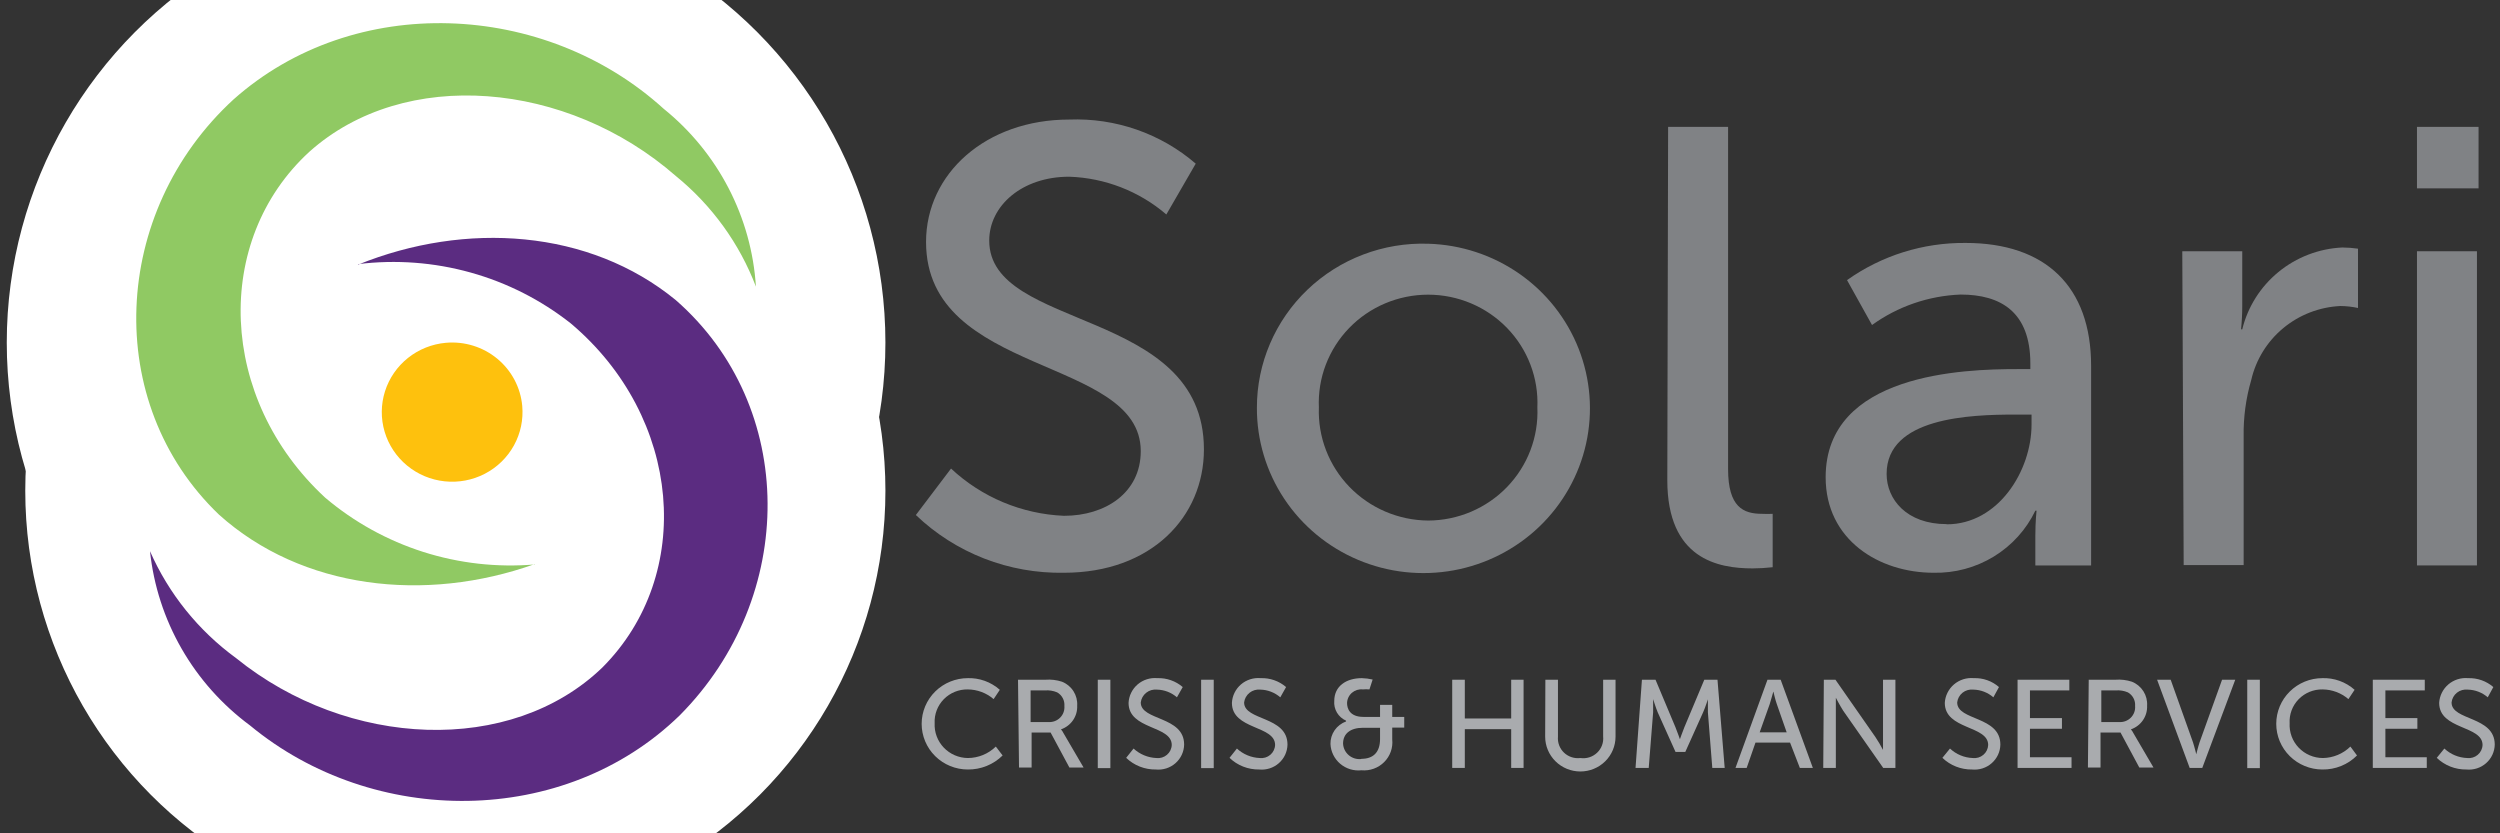
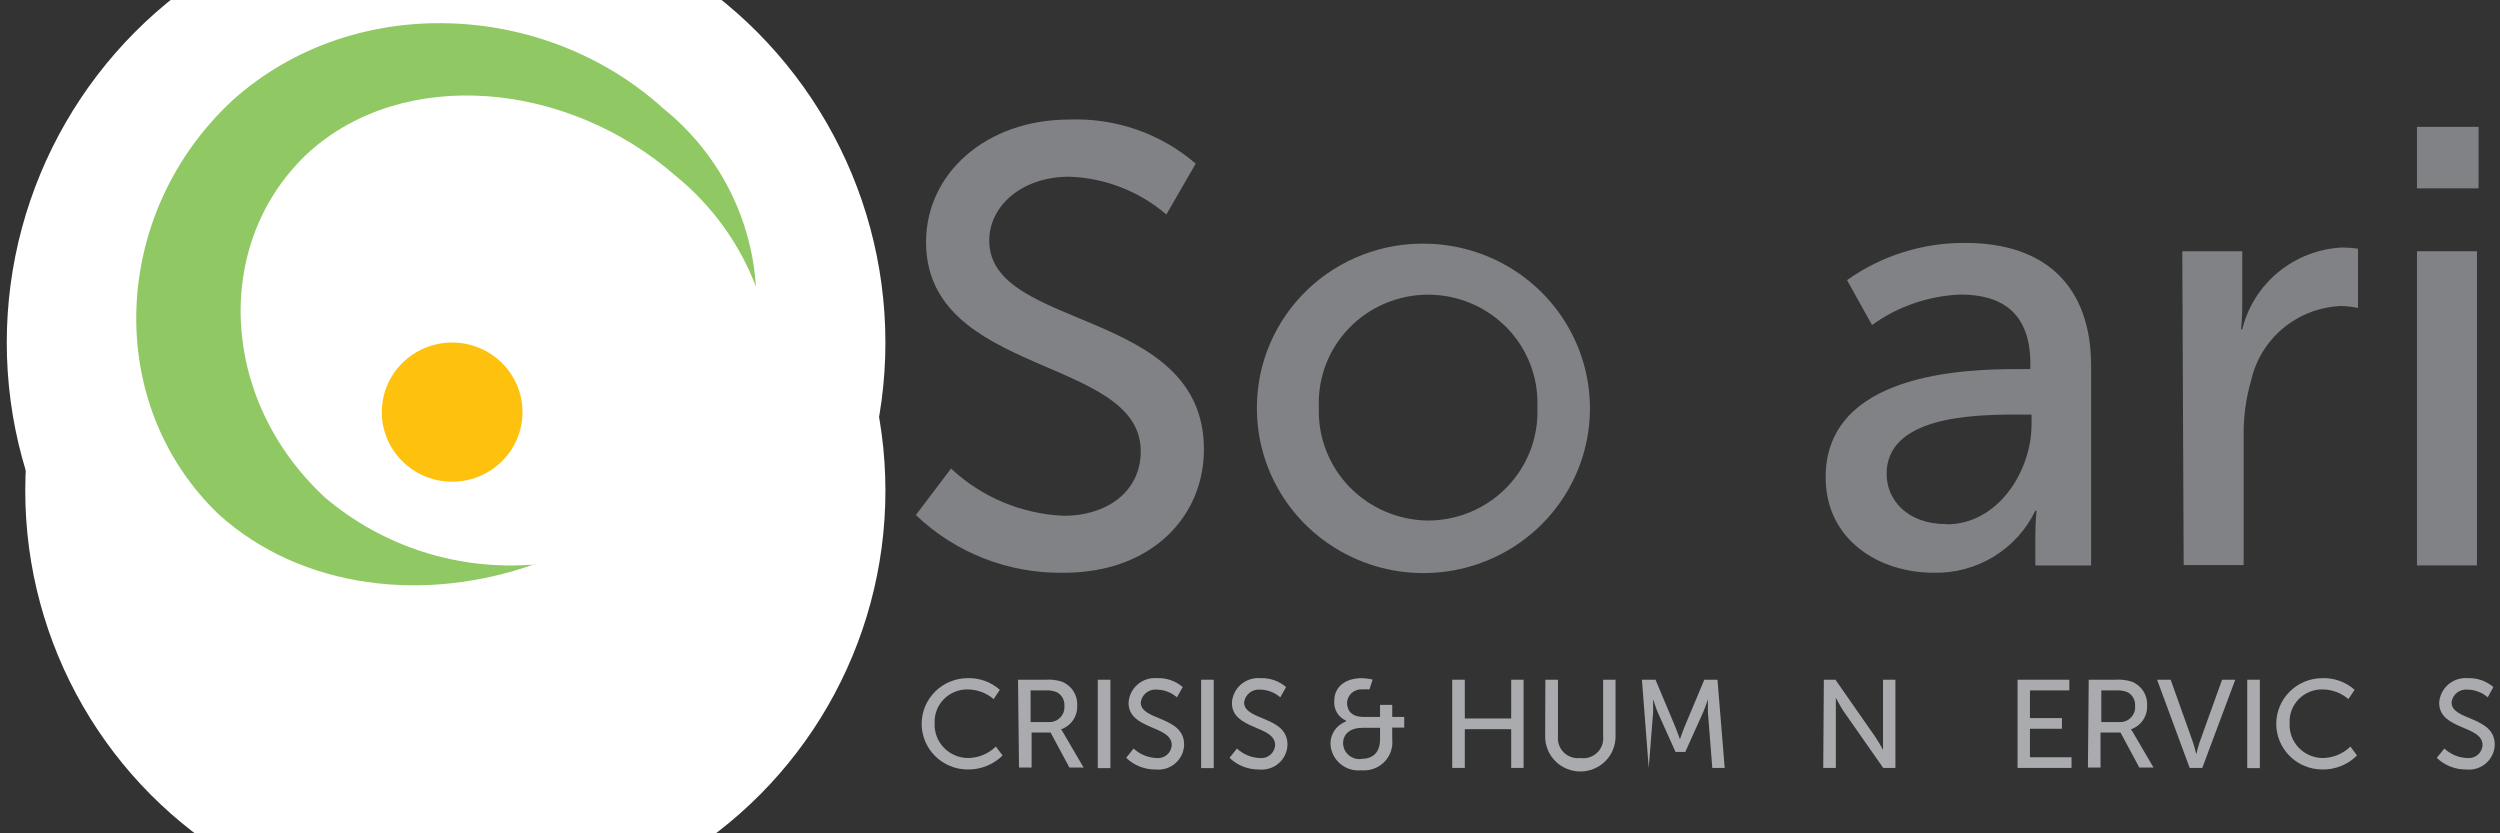
<svg xmlns="http://www.w3.org/2000/svg" width="255" height="85" viewBox="0 0 255 85" fill="none">
  <rect x="0" y="0" width="255" height="85" fill="#333333" stroke="none" />
  <ellipse cx="45.501" cy="34.945" rx="44.811" ry="44.861" fill="white" />
  <ellipse cx="46.445" cy="50.056" rx="43.868" ry="43.917" fill="white" />
  <path d="M98.658 69.171C99.88 69.124 101.073 69.551 101.982 70.361L101.349 71.309C100.619 70.681 99.687 70.331 98.719 70.321C98.263 70.312 97.811 70.396 97.389 70.567C96.968 70.739 96.587 70.994 96.269 71.318C95.952 71.641 95.705 72.026 95.544 72.447C95.383 72.869 95.312 73.319 95.334 73.769C95.312 74.224 95.383 74.679 95.543 75.106C95.703 75.534 95.948 75.924 96.264 76.256C96.58 76.587 96.96 76.852 97.382 77.035C97.804 77.217 98.259 77.314 98.719 77.319C99.789 77.315 100.814 76.894 101.574 76.149L102.267 77.057C101.802 77.517 101.249 77.882 100.639 78.127C100.03 78.373 99.377 78.496 98.719 78.489C97.47 78.489 96.272 77.998 95.388 77.124C94.505 76.251 94.009 75.066 94.009 73.83C94.009 72.594 94.505 71.409 95.388 70.536C96.272 69.662 97.47 69.171 98.719 69.171" fill="#A9ABAE" />
  <path d="M103.837 69.332H106.631C107.203 69.288 107.778 69.356 108.323 69.534C108.808 69.728 109.219 70.068 109.497 70.507C109.775 70.945 109.907 71.458 109.873 71.975C109.898 72.5 109.751 73.02 109.453 73.456C109.156 73.892 108.723 74.221 108.221 74.395C108.327 74.517 108.416 74.653 108.486 74.798L110.525 78.287H109.078L107.161 74.718H105.224V78.287H103.939L103.837 69.332ZM106.937 73.649C107.157 73.664 107.377 73.632 107.584 73.555C107.79 73.478 107.977 73.358 108.132 73.203C108.287 73.047 108.406 72.861 108.481 72.656C108.556 72.451 108.586 72.232 108.568 72.015C108.591 71.738 108.534 71.46 108.404 71.214C108.274 70.968 108.076 70.763 107.834 70.623C107.442 70.457 107.015 70.387 106.59 70.422H105.122V73.649H106.937Z" fill="#A9ABAE" />
  <path d="M113.258 69.332H111.973V78.348H113.258V69.332Z" fill="#A9ABAE" />
  <path d="M115.623 76.351C116.256 76.938 117.081 77.281 117.948 77.319C118.141 77.341 118.336 77.324 118.522 77.268C118.708 77.212 118.88 77.118 119.027 76.993C119.175 76.868 119.295 76.715 119.379 76.541C119.463 76.368 119.511 76.18 119.518 75.988C119.518 73.971 115.113 74.455 115.113 71.692C115.131 71.333 115.222 70.981 115.381 70.658C115.54 70.335 115.763 70.047 116.037 69.811C116.312 69.576 116.631 69.398 116.977 69.288C117.323 69.178 117.688 69.138 118.05 69.171C118.998 69.139 119.923 69.463 120.639 70.079L120.048 71.127C119.484 70.635 118.761 70.356 118.009 70.341C117.615 70.301 117.22 70.416 116.911 70.662C116.602 70.907 116.403 71.263 116.357 71.652C116.357 73.527 120.782 73.023 120.782 75.948C120.775 76.307 120.693 76.662 120.541 76.989C120.389 77.316 120.17 77.608 119.898 77.846C119.626 78.085 119.306 78.266 118.96 78.376C118.614 78.487 118.248 78.525 117.886 78.489C117.329 78.496 116.776 78.395 116.258 78.191C115.74 77.987 115.268 77.684 114.869 77.299L115.623 76.351Z" fill="#A9ABAE" />
  <path d="M123.8 69.332H122.515V78.348H123.8V69.332Z" fill="#A9ABAE" />
  <path d="M126.165 76.351C126.798 76.938 127.623 77.281 128.49 77.319C128.683 77.341 128.878 77.324 129.064 77.268C129.25 77.212 129.422 77.118 129.569 76.993C129.717 76.868 129.837 76.715 129.921 76.541C130.005 76.368 130.053 76.18 130.06 75.988C130.06 73.971 125.655 74.455 125.655 71.692C125.673 71.333 125.764 70.981 125.923 70.658C126.082 70.335 126.305 70.047 126.579 69.811C126.854 69.576 127.173 69.398 127.519 69.288C127.865 69.178 128.23 69.138 128.592 69.171C129.54 69.139 130.465 69.463 131.181 70.079L130.59 71.127C130.026 70.635 129.303 70.356 128.551 70.341C128.157 70.301 127.762 70.416 127.453 70.662C127.144 70.907 126.945 71.263 126.899 71.652C126.899 73.527 131.324 73.023 131.324 75.948C131.317 76.307 131.235 76.662 131.083 76.989C130.931 77.316 130.712 77.608 130.44 77.846C130.168 78.085 129.848 78.266 129.502 78.376C129.156 78.487 128.79 78.525 128.428 78.489C127.871 78.496 127.318 78.395 126.8 78.191C126.282 77.987 125.81 77.684 125.411 77.299L126.165 76.351Z" fill="#A9ABAE" />
  <path d="M137.298 73.507C136.91 73.337 136.586 73.051 136.37 72.689C136.155 72.328 136.059 71.909 136.095 71.49C136.095 69.998 137.298 69.171 138.909 69.171C139.28 69.181 139.649 69.229 140.01 69.312L139.684 70.32C139.46 70.3 139.235 70.3 139.011 70.32C138.811 70.298 138.609 70.317 138.416 70.376C138.224 70.436 138.047 70.534 137.895 70.665C137.744 70.796 137.621 70.957 137.536 71.137C137.451 71.317 137.405 71.513 137.4 71.712C137.4 72.257 137.665 73.124 139.072 73.124H140.765V71.894H142.008V73.124H143.232V74.213H142.008V75.423C142.052 75.844 142.002 76.268 141.86 76.667C141.718 77.066 141.489 77.428 141.189 77.729C140.889 78.03 140.525 78.261 140.124 78.406C139.723 78.552 139.294 78.607 138.868 78.569C138.48 78.611 138.088 78.574 137.715 78.46C137.342 78.345 136.997 78.157 136.701 77.905C136.404 77.654 136.164 77.345 135.993 76.998C135.822 76.651 135.725 76.273 135.708 75.887C135.698 75.388 135.846 74.898 136.131 74.486C136.416 74.074 136.824 73.76 137.298 73.588V73.507ZM138.868 77.4C140.031 77.4 140.765 76.774 140.765 75.383V74.233H139.031C137.726 74.233 136.992 74.838 136.992 75.847C137.002 76.073 137.059 76.295 137.159 76.499C137.259 76.703 137.401 76.884 137.575 77.032C137.749 77.179 137.952 77.29 138.171 77.357C138.39 77.423 138.62 77.445 138.848 77.42" fill="#A9ABAE" />
  <path d="M148.126 69.332H149.411V73.285H154.141V69.332H155.405V78.328H154.141V74.375H149.411V78.328H148.126V69.332Z" fill="#A9ABAE" />
  <path d="M157.628 69.332H158.912V75.141C158.886 75.441 158.927 75.743 159.034 76.024C159.14 76.306 159.309 76.561 159.528 76.77C159.747 76.979 160.011 77.136 160.299 77.231C160.588 77.326 160.894 77.356 161.196 77.319C161.503 77.364 161.816 77.338 162.112 77.245C162.407 77.152 162.677 76.993 162.901 76.781C163.125 76.57 163.298 76.31 163.405 76.022C163.512 75.734 163.552 75.426 163.521 75.121V69.332H164.785V75.141C164.785 76.082 164.407 76.985 163.734 77.651C163.061 78.317 162.148 78.691 161.196 78.691C160.244 78.691 159.332 78.317 158.659 77.651C157.986 76.985 157.607 76.082 157.607 75.141L157.628 69.332Z" fill="#A9ABAE" />
-   <path d="M167.477 69.332H168.863L170.902 74.193C171.106 74.697 171.351 75.403 171.351 75.403C171.351 75.403 171.596 74.697 171.8 74.193L173.839 69.332H175.184L175.918 78.328H174.654L174.206 72.66C174.206 72.116 174.206 71.329 174.206 71.329C174.206 71.329 173.941 72.156 173.716 72.66L171.902 76.694H170.902L169.088 72.66C168.884 72.176 168.619 71.309 168.619 71.309C168.619 71.309 168.619 72.116 168.619 72.66L168.17 78.328H166.824L167.477 69.332Z" fill="#A9ABAE" />
-   <path d="M182.586 75.746H179.059L178.161 78.328H177.02L180.282 69.332H181.628L184.911 78.328H183.585L182.586 75.746ZM180.873 70.563C180.873 70.563 180.649 71.39 180.506 71.833L179.487 74.697H182.24L181.24 71.833C181.077 71.39 180.894 70.563 180.894 70.563H180.873Z" fill="#A9ABAE" />
+   <path d="M167.477 69.332H168.863L170.902 74.193C171.106 74.697 171.351 75.403 171.351 75.403C171.351 75.403 171.596 74.697 171.8 74.193L173.839 69.332H175.184L175.918 78.328H174.654L174.206 72.66C174.206 72.116 174.206 71.329 174.206 71.329C174.206 71.329 173.941 72.156 173.716 72.66L171.902 76.694H170.902L169.088 72.66C168.884 72.176 168.619 71.309 168.619 71.309C168.619 71.309 168.619 72.116 168.619 72.66L168.17 78.328L167.477 69.332Z" fill="#A9ABAE" />
  <path d="M186.032 69.332H187.215L191.293 75.181C191.576 75.604 191.834 76.041 192.068 76.492C192.068 76.492 192.068 75.686 192.068 75.181V69.332H193.332V78.328H192.088L188.01 72.499C187.684 71.995 187.256 71.168 187.256 71.168C187.256 71.168 187.256 71.975 187.256 72.499V78.328H185.971L186.032 69.332Z" fill="#A9ABAE" />
-   <path d="M198.899 76.351C199.529 76.943 200.355 77.287 201.223 77.319C201.416 77.341 201.612 77.324 201.798 77.268C201.984 77.212 202.156 77.118 202.303 76.993C202.451 76.868 202.57 76.715 202.655 76.541C202.739 76.368 202.786 76.18 202.794 75.988C202.794 73.971 198.369 74.455 198.369 71.692C198.389 71.332 198.483 70.98 198.644 70.657C198.805 70.334 199.03 70.046 199.306 69.81C199.582 69.575 199.903 69.397 200.25 69.287C200.597 69.177 200.963 69.138 201.325 69.171C202.268 69.136 203.188 69.461 203.895 70.079L203.324 71.127C202.759 70.635 202.037 70.356 201.285 70.341C201.089 70.318 200.891 70.335 200.701 70.389C200.512 70.442 200.336 70.533 200.182 70.655C200.028 70.777 199.901 70.928 199.806 71.099C199.712 71.27 199.653 71.458 199.633 71.652C199.633 73.527 204.037 73.023 204.037 75.948C204.031 76.307 203.949 76.662 203.797 76.989C203.644 77.316 203.425 77.608 203.153 77.846C202.881 78.085 202.562 78.266 202.216 78.376C201.869 78.487 201.504 78.525 201.142 78.489C200.584 78.496 200.031 78.395 199.513 78.191C198.995 77.987 198.523 77.684 198.124 77.299L198.899 76.351Z" fill="#A9ABAE" />
  <path d="M205.791 69.332H211.072V70.422H207.055V73.245H210.318V74.334H207.055V77.239H211.296V78.328H205.791V69.332Z" fill="#A9ABAE" />
  <path d="M213.05 69.332H215.762C216.334 69.288 216.909 69.356 217.454 69.534C217.939 69.728 218.35 70.068 218.628 70.507C218.906 70.945 219.038 71.458 219.004 71.975C219.029 72.5 218.882 73.02 218.584 73.456C218.287 73.892 217.855 74.221 217.352 74.395C217.458 74.517 217.547 74.653 217.617 74.798L219.656 78.287H218.209L216.292 74.718H214.253V78.287H212.968L213.05 69.332ZM216.149 73.649C216.369 73.664 216.59 73.632 216.796 73.555C217.002 73.478 217.19 73.358 217.344 73.203C217.499 73.047 217.619 72.861 217.694 72.656C217.769 72.451 217.799 72.232 217.78 72.015C217.803 71.738 217.746 71.46 217.617 71.214C217.487 70.968 217.289 70.763 217.046 70.623C216.655 70.457 216.228 70.387 215.803 70.422H214.334V73.649H216.149Z" fill="#A9ABAE" />
  <path d="M220.024 69.332H221.41L223.674 75.686C223.837 76.17 224.02 76.936 224.02 76.936C224.02 76.936 224.204 76.17 224.367 75.686L226.651 69.332H227.996L224.632 78.328H223.347L220.024 69.332Z" fill="#A9ABAE" />
  <path d="M230.504 69.332H229.22V78.348H230.504V69.332Z" fill="#A9ABAE" />
  <path d="M236.846 69.171C238.068 69.124 239.261 69.551 240.17 70.361L239.538 71.309C238.807 70.681 237.875 70.331 236.907 70.321C236.452 70.312 236.001 70.396 235.58 70.567C235.16 70.739 234.78 70.995 234.464 71.319C234.148 71.642 233.903 72.027 233.745 72.449C233.586 72.871 233.517 73.32 233.543 73.769C233.518 74.225 233.587 74.681 233.745 75.109C233.904 75.538 234.149 75.93 234.466 76.262C234.782 76.594 235.164 76.859 235.587 77.04C236.01 77.222 236.466 77.317 236.928 77.319C237.983 77.304 238.992 76.885 239.741 76.149L240.414 77.057C239.955 77.519 239.405 77.884 238.799 78.13C238.192 78.376 237.542 78.498 236.887 78.489C235.638 78.489 234.439 77.998 233.556 77.124C232.673 76.251 232.177 75.066 232.177 73.83C232.177 72.594 232.673 71.409 233.556 70.536C234.439 69.662 235.638 69.171 236.887 69.171" fill="#A9ABAE" />
-   <path d="M242.025 69.332H247.327V70.422H243.31V73.245H246.572V74.334H243.31V77.239H247.531V78.328H242.025V69.332Z" fill="#A9ABAE" />
  <path d="M249.325 76.351C249.955 76.943 250.782 77.287 251.65 77.319C251.843 77.341 252.038 77.324 252.224 77.268C252.41 77.212 252.582 77.118 252.729 76.993C252.877 76.868 252.997 76.715 253.081 76.541C253.165 76.368 253.213 76.18 253.22 75.988C253.22 73.971 248.795 74.455 248.795 71.692C248.815 71.332 248.909 70.98 249.07 70.657C249.231 70.334 249.456 70.046 249.732 69.81C250.008 69.575 250.329 69.397 250.676 69.287C251.023 69.177 251.389 69.138 251.752 69.171C252.693 69.142 253.611 69.466 254.321 70.079L253.75 71.127C253.186 70.635 252.463 70.356 251.711 70.341C251.515 70.318 251.317 70.335 251.128 70.389C250.938 70.442 250.762 70.533 250.608 70.655C250.455 70.777 250.327 70.928 250.233 71.099C250.138 71.27 250.079 71.458 250.059 71.652C250.059 73.527 254.464 73.023 254.464 75.948C254.457 76.307 254.375 76.662 254.223 76.989C254.071 77.316 253.852 77.608 253.579 77.846C253.307 78.085 252.988 78.266 252.642 78.376C252.296 78.487 251.93 78.525 251.568 78.489C251.011 78.496 250.457 78.395 249.939 78.191C249.422 77.987 248.95 77.684 248.55 77.299L249.325 76.351Z" fill="#A9ABAE" />
  <path d="M97.006 47.792C100.133 50.72 104.225 52.432 108.527 52.612C112.768 52.612 116.357 50.253 116.357 46.017C116.357 36.316 94.457 38.414 94.457 24.679C94.457 17.701 100.574 12.195 109.057 12.195C113.782 12.011 118.399 13.62 121.964 16.692L118.967 21.876C116.207 19.506 112.709 18.147 109.057 18.024C104.245 18.024 100.901 20.988 100.901 24.538C100.901 33.795 122.8 31.314 122.8 45.836C122.8 52.733 117.417 58.421 108.527 58.421C105.74 58.471 102.971 57.977 100.378 56.967C97.785 55.956 95.42 54.449 93.417 52.532L97.006 47.792Z" fill="#808285" />
  <path d="M145.679 24.861C149.019 24.956 152.257 26.024 154.987 27.93C157.716 29.837 159.817 32.497 161.025 35.579C162.234 38.66 162.496 42.026 161.78 45.255C161.064 48.483 159.4 51.431 156.999 53.729C154.597 56.027 151.563 57.573 148.277 58.174C144.991 58.775 141.598 58.404 138.525 57.107C135.451 55.81 132.832 53.645 130.996 50.883C129.161 48.122 128.189 44.886 128.204 41.58C128.202 39.336 128.658 37.115 129.543 35.049C130.428 32.983 131.724 31.114 133.355 29.553C134.986 27.993 136.917 26.774 139.034 25.968C141.152 25.161 143.411 24.785 145.679 24.861ZM145.679 53.096C147.184 53.09 148.672 52.782 150.055 52.194C151.437 51.605 152.686 50.746 153.725 49.669C154.764 48.592 155.573 47.319 156.104 45.926C156.634 44.532 156.875 43.048 156.812 41.56C156.876 40.073 156.636 38.588 156.105 37.196C155.574 35.803 154.763 34.531 153.722 33.456C152.681 32.381 151.431 31.526 150.047 30.942C148.663 30.358 147.173 30.056 145.668 30.056C144.164 30.056 142.674 30.358 141.29 30.942C139.906 31.526 138.656 32.381 137.615 33.456C136.574 34.531 135.763 35.803 135.232 37.196C134.701 38.588 134.461 40.073 134.525 41.56C134.47 43.047 134.718 44.53 135.253 45.921C135.787 47.312 136.599 48.583 137.638 49.658C138.678 50.734 139.926 51.592 141.307 52.183C142.688 52.773 144.174 53.084 145.679 53.096Z" fill="#808285" />
-   <path d="M170.148 12.941H176.265V47.852C176.265 51.725 177.815 52.41 179.731 52.41C180.091 52.429 180.452 52.429 180.812 52.41V57.856C180.135 57.934 179.454 57.974 178.773 57.977C175.245 57.977 170.066 57.029 170.066 48.982L170.148 12.941Z" fill="#808285" />
  <path d="M205.689 37.648H207.096V37.083C207.096 31.819 204.078 30.044 199.979 30.044C196.724 30.171 193.579 31.252 190.946 33.15L188.397 28.572C191.918 26.069 196.153 24.74 200.489 24.78C208.645 24.78 213.294 29.217 213.294 37.325V57.675H207.605V54.629C207.605 53.177 207.728 52.088 207.728 52.088H207.605C206.678 54.022 205.204 55.648 203.362 56.772C201.521 57.895 199.39 58.468 197.227 58.421C191.66 58.421 186.216 55.073 186.216 48.68C186.216 38.091 200.306 37.648 205.75 37.648H205.689ZM198.572 53.48C203.813 53.48 207.218 48.034 207.218 43.295V42.286H205.566C200.897 42.286 192.435 42.589 192.435 48.337C192.435 50.938 194.474 53.46 198.552 53.46" fill="#808285" />
  <path d="M222.593 25.627H228.71V31.193C228.71 31.995 228.669 32.796 228.587 33.593H228.71C229.27 31.3 230.566 29.247 232.404 27.742C234.242 26.237 236.522 25.36 238.905 25.244C239.444 25.247 239.983 25.288 240.516 25.365V31.415C239.927 31.285 239.325 31.218 238.722 31.213C236.581 31.315 234.532 32.108 232.89 33.47C231.248 34.832 230.102 36.689 229.627 38.757C229.081 40.63 228.82 42.575 228.852 44.525V57.634H222.735L222.593 25.627Z" fill="#808285" />
  <path d="M246.531 12.941H252.812V19.213H246.531V12.941ZM246.531 25.627H252.649V57.674H246.531V25.627Z" fill="#808285" />
  <path d="M45.479 34.965C44.065 35.091 42.72 35.628 41.615 36.509C40.509 37.391 39.693 38.577 39.269 39.917C38.845 41.257 38.833 42.691 39.233 44.039C39.634 45.386 40.429 46.585 41.519 47.485C42.608 48.386 43.944 48.946 45.355 49.095C46.767 49.245 48.192 48.977 49.45 48.325C50.707 47.674 51.741 46.668 52.421 45.435C53.101 44.202 53.395 42.798 53.268 41.399C53.097 39.524 52.181 37.794 50.72 36.587C49.259 35.381 47.374 34.797 45.479 34.965Z" fill="#FEC10D" />
  <path d="M54.553 57.574C50.708 57.899 46.837 57.464 43.164 56.294C39.492 55.123 36.092 53.241 33.163 50.757C22.254 40.673 21.683 24.538 31.552 15.483C41.258 6.79 57.836 8.242 68.948 17.963C72.617 20.951 75.429 24.839 77.105 29.237C76.884 25.733 75.933 22.312 74.312 19.188C72.691 16.064 70.434 13.306 67.684 11.086C55.552 0.074 36.14 -0.813 23.824 10.138C11.304 21.634 10.427 41.096 22.335 52.492C30.797 60.095 43.358 61.527 54.553 57.534" fill="#90C963" />
-   <path d="M36.547 26.938C40.386 26.467 44.281 26.759 48.003 27.798C51.725 28.837 55.2 30.602 58.223 32.989C69.581 42.569 70.885 58.623 61.445 68.082C52.126 77.077 35.487 76.351 24.089 67.134C20.239 64.326 17.207 60.562 15.3 56.222C15.669 59.719 16.765 63.103 18.52 66.161C20.274 69.219 22.649 71.885 25.496 73.991C38.097 84.418 57.55 84.438 69.336 72.962C81.346 60.861 81.346 41.459 68.928 30.609C60.119 23.388 47.518 22.541 36.507 26.999" fill="#5B2C81" />
</svg>